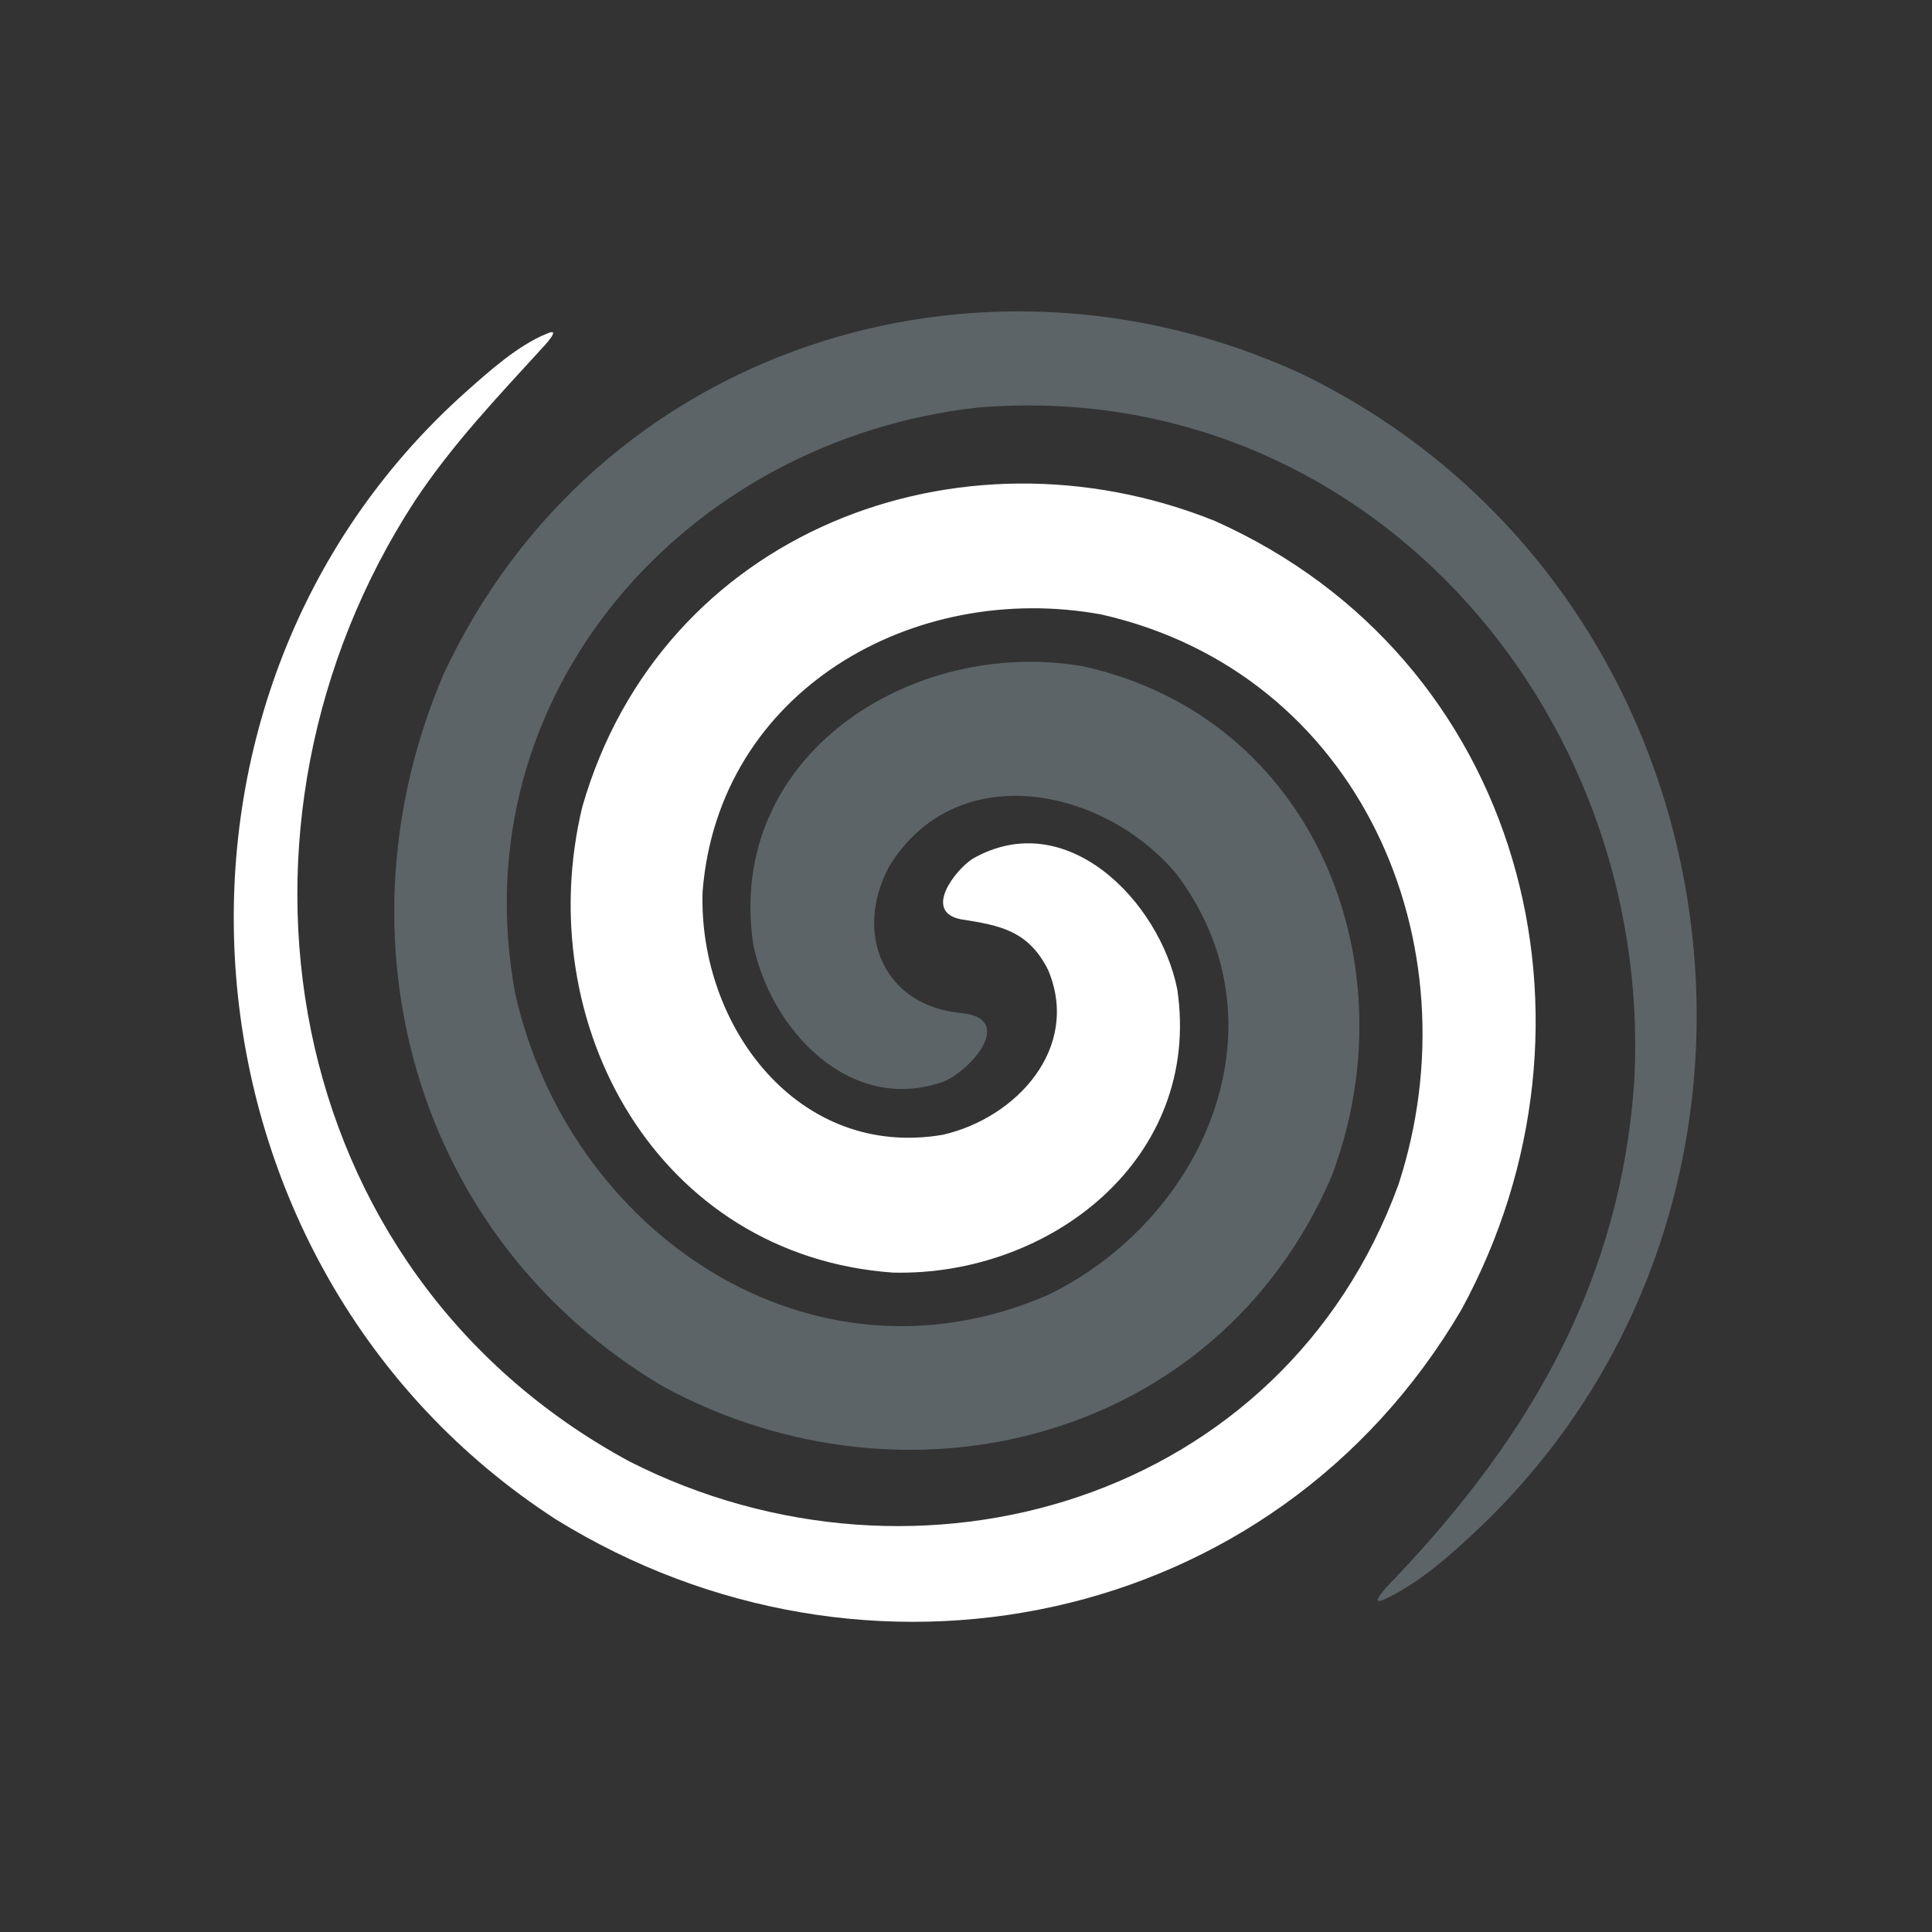
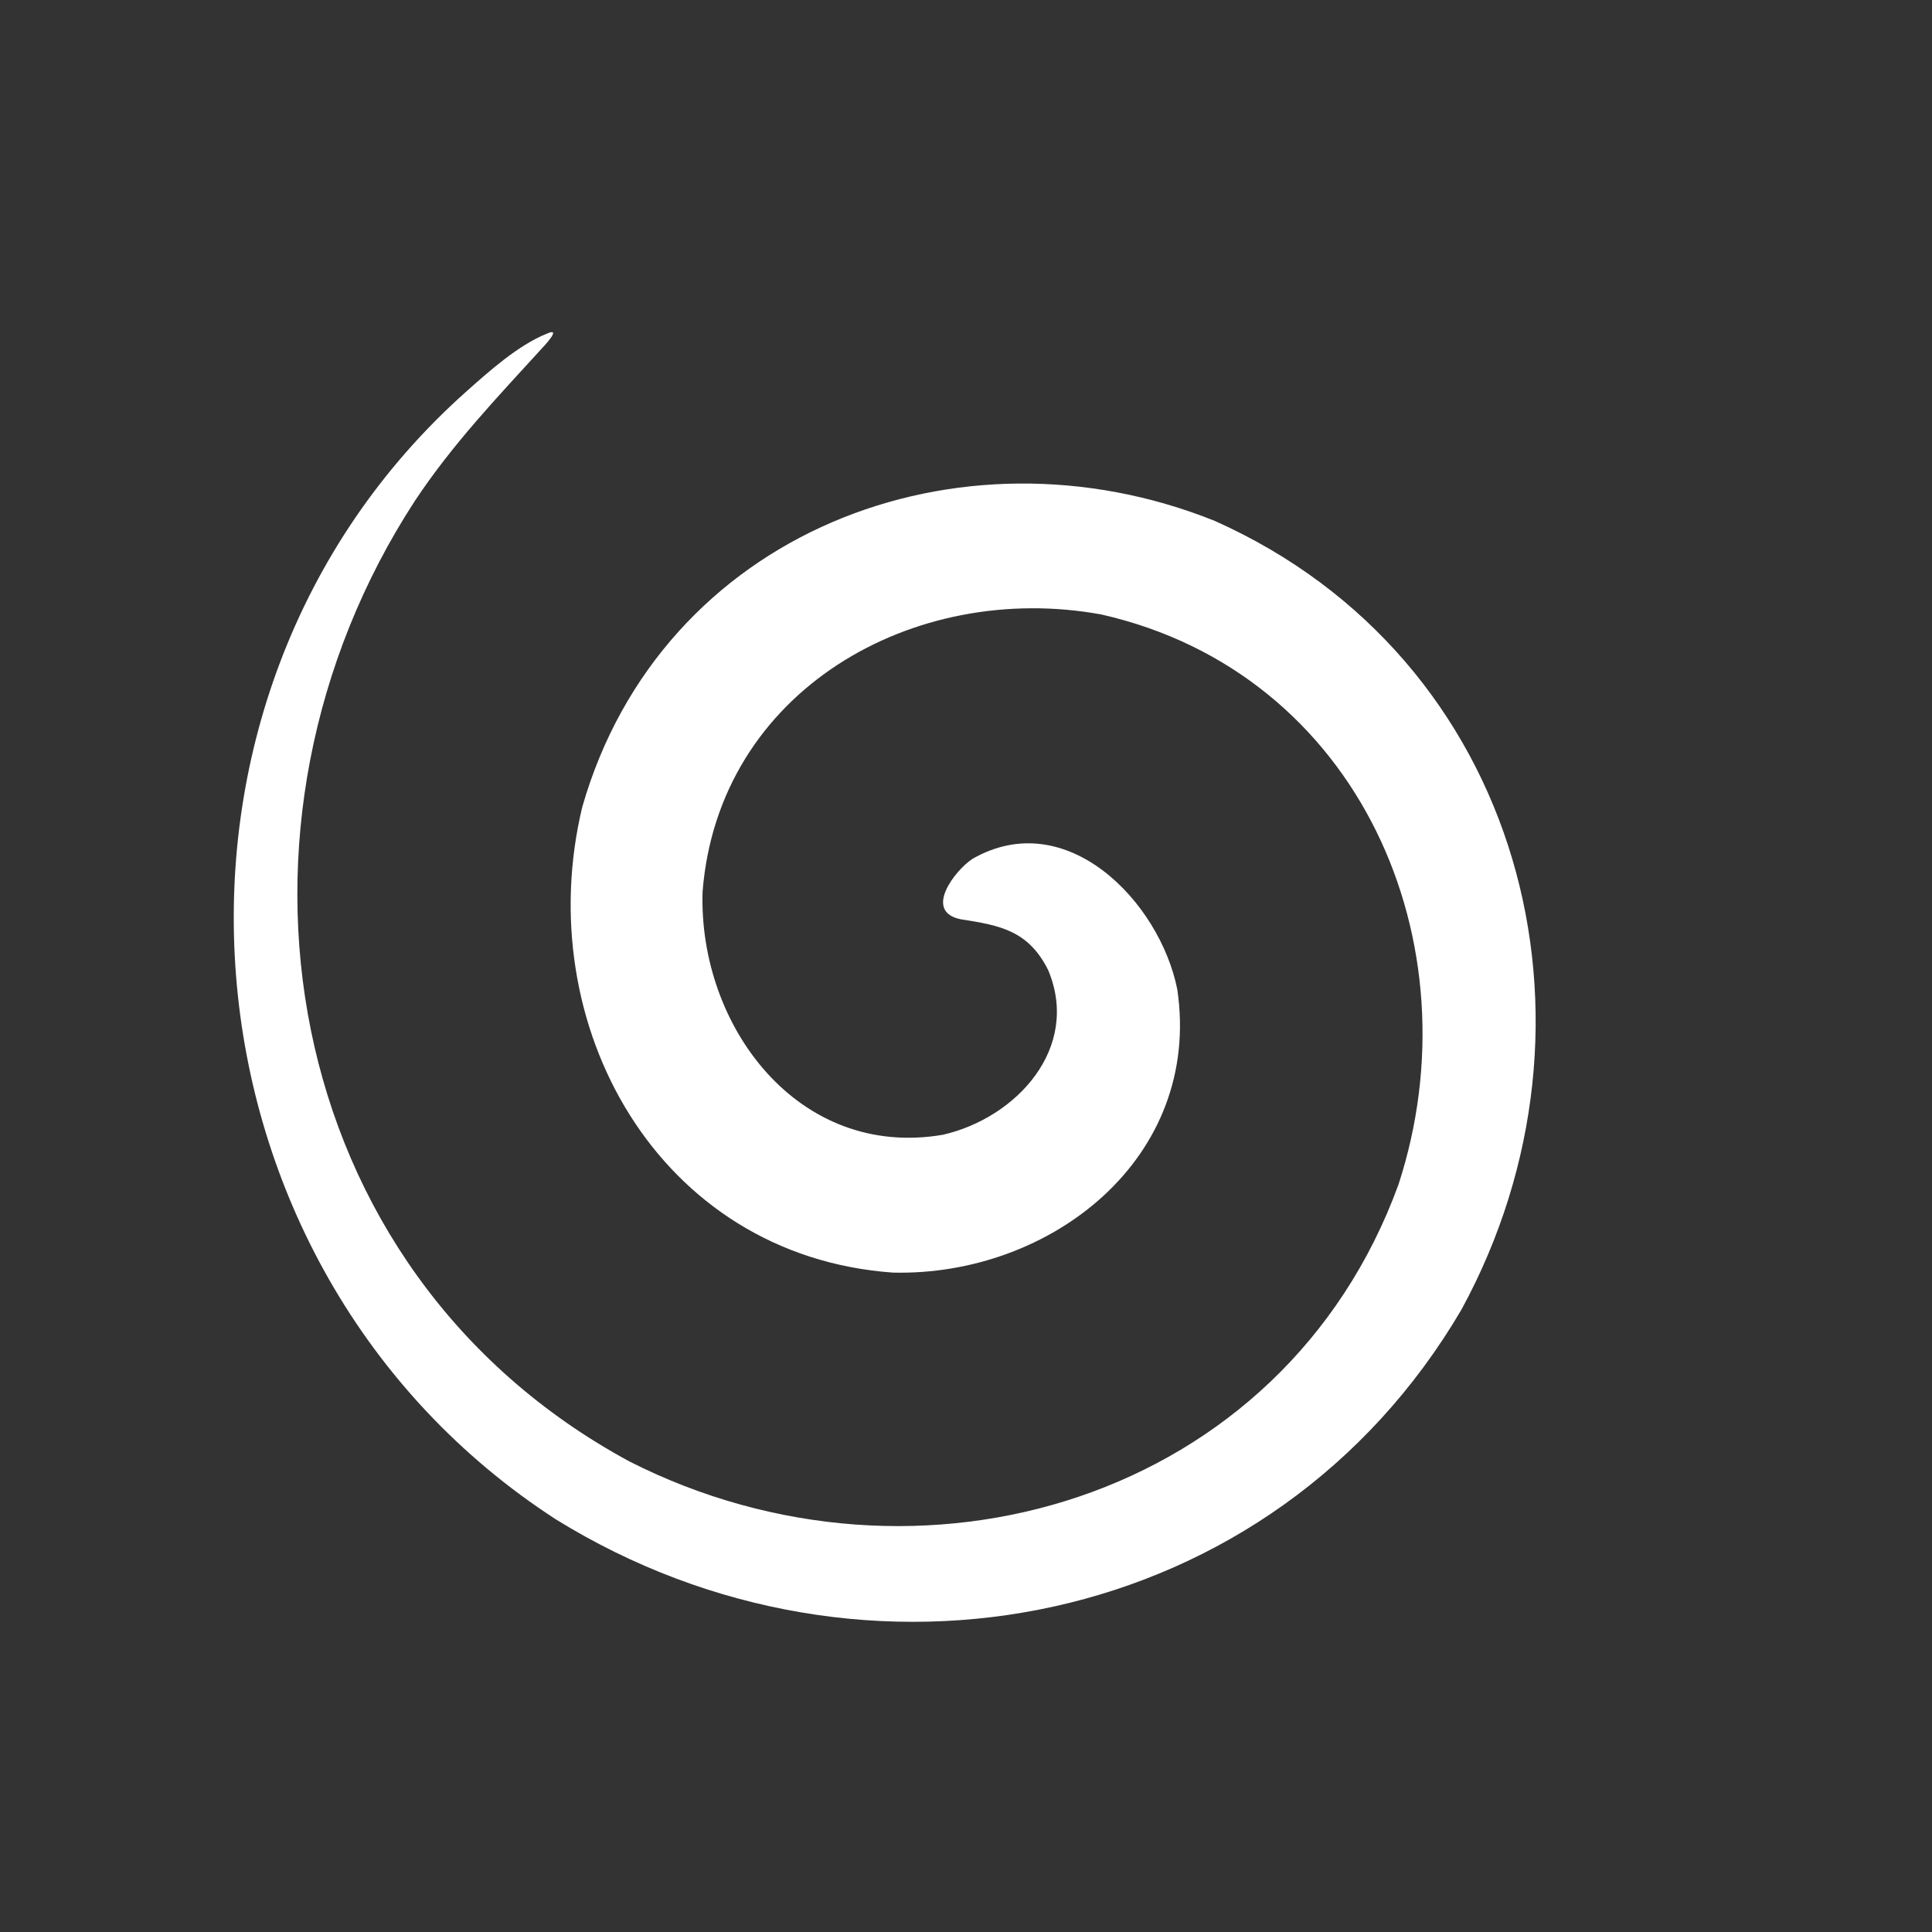
<svg xmlns="http://www.w3.org/2000/svg" xmlns:ns1="http://sodipodi.sourceforge.net/DTD/sodipodi-0.dtd" xmlns:ns2="http://www.inkscape.org/namespaces/inkscape" version="1.1" id="svg2" viewBox="658.5 658.2 1350.1 1350.3" ns1:docname="vecteezy_spiral-logo-or-icon-design_10318634.eps">
  <rect x="658.5" y="658.2" width="1350.1" height="1350.3" fill="#333333" stroke="none" />
  <defs id="defs6" />
  <ns1:namedview id="namedview4" pagecolor="#ffffff" bordercolor="#000000" borderopacity="0.25" ns2:showpageshadow="2" ns2:pageopacity="0.0" ns2:pagecheckerboard="0" ns2:deskcolor="#d1d1d1" />
  <g id="g8" ns2:groupmode="layer" ns2:label="ink_ext_XXXXXX" transform="matrix(1.333,0,0,-1.333,0,2666.667)">
    <g id="g10" transform="scale(0.1)">
-       <path d="m 7263.25,11528.1 c -585.73,-1376.4 -154.69,-2957.6 1156.4,-3731.3 1279.37,-691.3 2900.25,-283.1 3498.75,1098 425.8,1110.8 -83.8,2414 -1306.4,2680.6 -892.89,150.7 -1868.75,-468.7 -1723.53,-1456.8 89.5,-447.3 507.99,-898.1 999.89,-720.8 146.84,62.3 376.84,331.6 89.02,358.9 -403.99,38.6 -563.07,412.6 -377.85,765 351.52,580.4 1127.67,418.3 1507.67,-35.9 593.8,-786.6 148.4,-1807.3 -673,-2207.2 C 9188.88,7738 7921,8607.1 7640.77,9859.5 c -290.88,1571 897.81,2903.3 2429.73,3071.7 2012,162.3 3529.4,-1570.1 3438,-3510.7 -65.1,-1053.5 -542.3,-1875.6 -1248.9,-2620.1 -17.6,-18.1 -173.8,-174.2 -49.4,-111.7 182,87.3 354.3,243.5 498.3,381.4 1832.6,1763.4 1367.4,4919.9 -951.4,6040.4 -1687.9,772.6 -3697.25,134.3 -4493.85,-1582.4 v 0" style="fill:#5c6467;fill-opacity:1;fill-rule:evenodd;stroke:none" id="path14" />
      <path d="m 7992.63,10837.6 c -274.27,-1139.9 394.89,-2353.1 1628.26,-2441.8 827.11,-19.7 1621.21,599.9 1490.91,1484.6 -91.6,458.9 -580.2,966.8 -1073.3,684.7 -92.01,-59.9 -260.78,-277.6 -61.25,-317.1 206.65,-32.1 354.75,-59.3 458.25,-267.6 170,-408.6 -168.3,-774 -552.47,-862 -760.37,-130.1 -1281.99,572.3 -1259.88,1274.2 83.2,1054.9 1107.23,1633.5 2090.65,1453.3 1352.7,-306.3 1969.2,-1724.7 1557.7,-2988 -604.1,-1658.1 -2516.87,-2221.1 -4031.79,-1452.2 -1852.8,1002.8 -2225.32,3346.8 -1123.99,5037 196.42,295.8 428.31,538.7 665.5,798.7 13.49,14.3 107.59,114.3 23.99,76.1 -151.07,-61.2 -303.35,-198.5 -423.05,-304.8 -1803.39,-1609.4 -1565.73,-4590 471.06,-5910 1622.14,-1004.6 3762.38,-580.9 4747.98,1098.7 822.2,1508.4 319.4,3416.3 -1293.7,4135.4 -1342.31,538.4 -2901.12,-58.1 -3314.87,-1499.2 v 0" style="fill:#ffffff;fill-opacity:1;fill-rule:evenodd;stroke:none" id="path16" />
    </g>
  </g>
</svg>